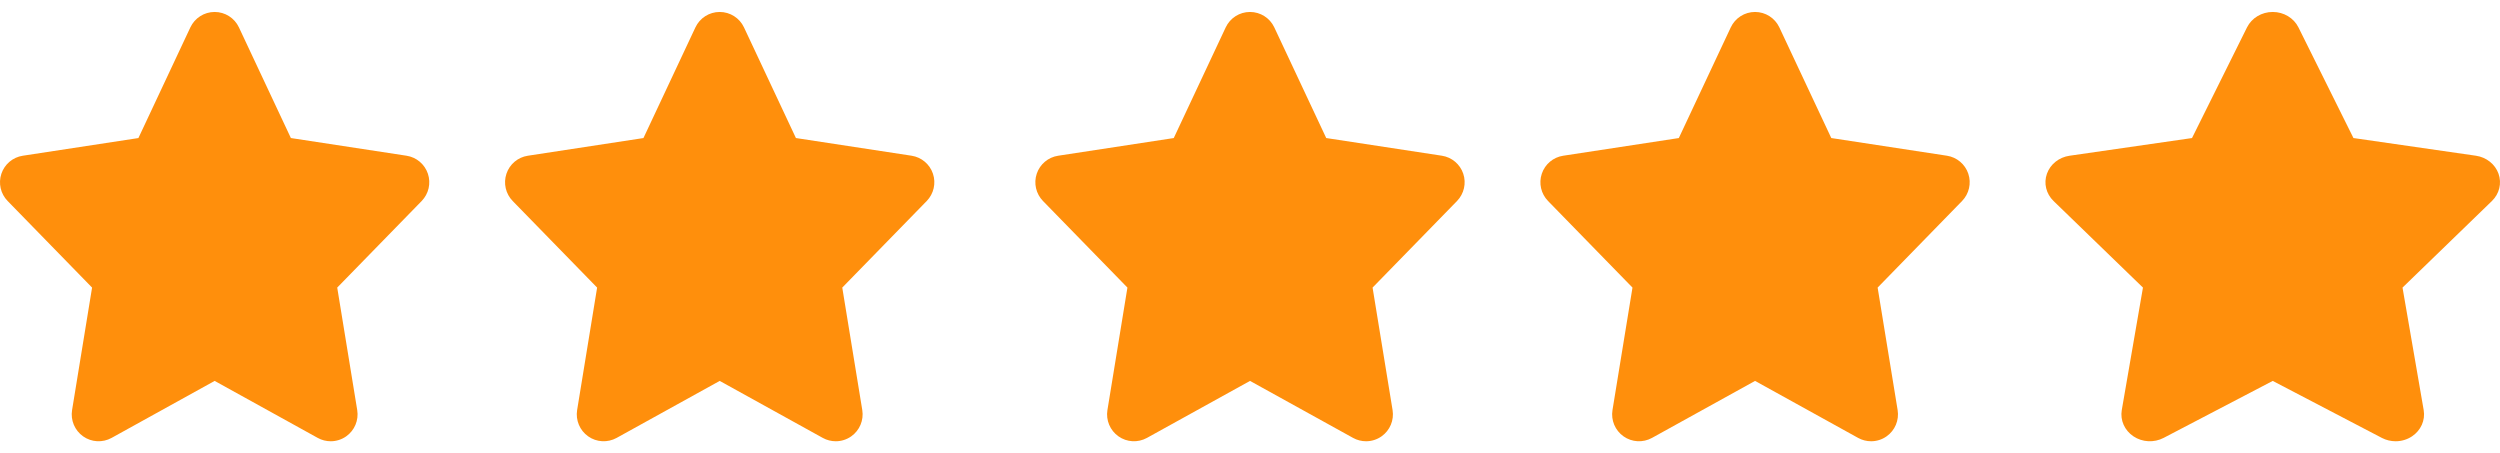
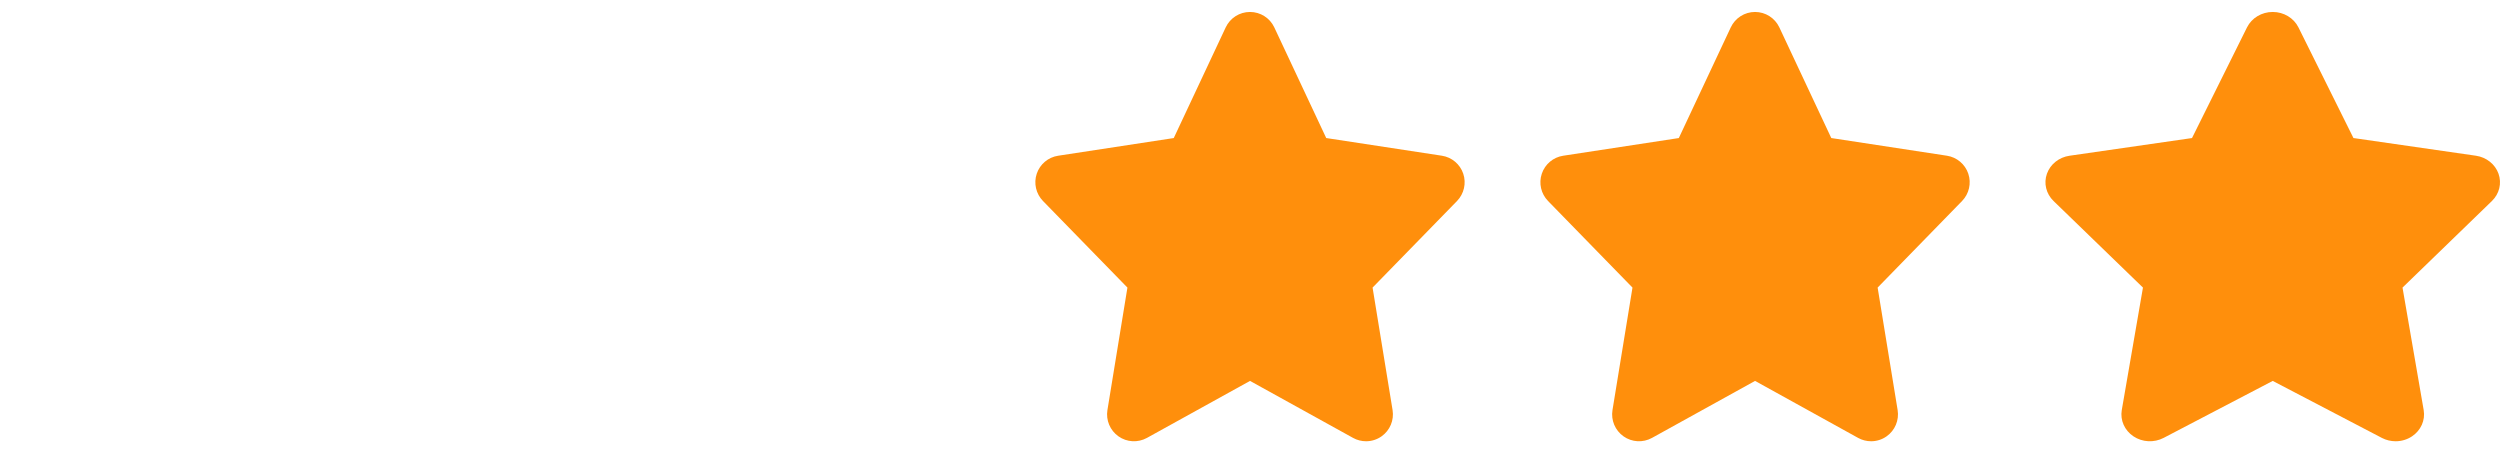
<svg xmlns="http://www.w3.org/2000/svg" width="171" height="31" viewBox="0 0 171 31" fill="none">
-   <path d="M29.268 11.883C29.049 11.23 28.485 10.755 27.805 10.651L19.896 9.442L16.343 1.874C16.041 1.229 15.393 0.818 14.682 0.818C13.97 0.818 13.323 1.229 13.02 1.874L9.467 9.443L1.558 10.652C0.878 10.756 0.314 11.23 0.095 11.883C-0.124 12.536 0.041 13.254 0.522 13.748L6.298 19.671L4.93 28.05C4.817 28.744 5.111 29.441 5.685 29.846C6.258 30.252 7.015 30.293 7.632 29.953L14.682 26.054L21.733 29.953C22.011 30.107 22.317 30.182 22.622 30.182C22.993 30.182 23.364 30.069 23.68 29.846C24.253 29.441 24.547 28.744 24.434 28.05L23.066 19.671L28.843 13.748C29.322 13.254 29.487 12.536 29.268 11.883Z" fill="#FF8F0C" />
-   <path d="M63.814 11.883C63.595 11.23 63.03 10.755 62.351 10.651L54.441 9.442L50.889 1.874C50.586 1.229 49.938 0.818 49.227 0.818C48.516 0.818 47.868 1.229 47.566 1.874L44.012 9.443L36.103 10.652C35.423 10.756 34.859 11.23 34.641 11.883C34.422 12.536 34.587 13.254 35.067 13.748L40.843 19.671L39.475 28.05C39.363 28.744 39.657 29.441 40.23 29.846C40.804 30.252 41.561 30.293 42.177 29.953L49.228 26.054L56.278 29.953C56.556 30.107 56.862 30.182 57.167 30.182C57.538 30.182 57.909 30.069 58.225 29.846C58.799 29.441 59.092 28.744 58.98 28.05L57.611 19.671L63.388 13.748C63.868 13.254 64.033 12.536 63.814 11.883Z" fill="#FF8F0C" />
  <path d="M100.087 11.883C99.868 11.23 99.303 10.755 98.624 10.651L90.714 9.442L87.162 1.874C86.859 1.229 86.211 0.818 85.5 0.818C84.788 0.818 84.141 1.229 83.838 1.874L80.285 9.443L72.376 10.652C71.696 10.756 71.132 11.23 70.913 11.883C70.695 12.536 70.86 13.254 71.34 13.748L77.116 19.671L75.748 28.05C75.635 28.744 75.93 29.441 76.503 29.846C77.077 30.252 77.834 30.293 78.45 29.953L85.501 26.054L92.551 29.953C92.829 30.107 93.135 30.182 93.44 30.182C93.811 30.182 94.182 30.069 94.498 29.846C95.072 29.441 95.365 28.744 95.252 28.05L93.884 19.671L99.661 13.748C100.14 13.254 100.305 12.536 100.087 11.883Z" fill="#FF8F0C" />
  <path d="M134.632 11.883C134.413 11.23 133.849 10.755 133.169 10.651L125.26 9.442L121.707 1.874C121.404 1.229 120.757 0.818 120.045 0.818C119.334 0.818 118.687 1.229 118.384 1.874L114.831 9.443L106.921 10.652C106.242 10.756 105.677 11.23 105.459 11.883C105.24 12.536 105.405 13.254 105.886 13.748L111.662 19.671L110.294 28.05C110.181 28.744 110.475 29.441 111.049 29.846C111.622 30.252 112.379 30.293 112.996 29.953L120.046 26.054L127.096 29.953C127.374 30.107 127.681 30.182 127.986 30.182C128.357 30.182 128.728 30.069 129.043 29.846C129.617 29.441 129.911 28.744 129.798 28.05L128.43 19.671L134.206 13.748C134.686 13.254 134.851 12.536 134.632 11.883Z" fill="#FF8F0C" />
  <path d="M170.899 11.883C170.667 11.23 170.07 10.755 169.35 10.651L160.976 9.442L157.214 1.874C156.893 1.229 156.208 0.818 155.455 0.818C154.701 0.818 154.016 1.229 153.695 1.874L149.933 9.443L141.558 10.652C140.839 10.756 140.241 11.23 140.01 11.883C139.778 12.536 139.953 13.254 140.462 13.748L146.578 19.671L145.129 28.05C145.01 28.744 145.321 29.441 145.929 29.846C146.536 30.252 147.337 30.293 147.99 29.953L155.455 26.054L162.92 29.953C163.215 30.107 163.539 30.182 163.862 30.182C164.254 30.182 164.647 30.069 164.981 29.846C165.589 29.441 165.9 28.744 165.78 28.05L164.332 19.671L170.448 13.748C170.956 13.254 171.131 12.536 170.899 11.883Z" fill="#FF8F0C" />
</svg>